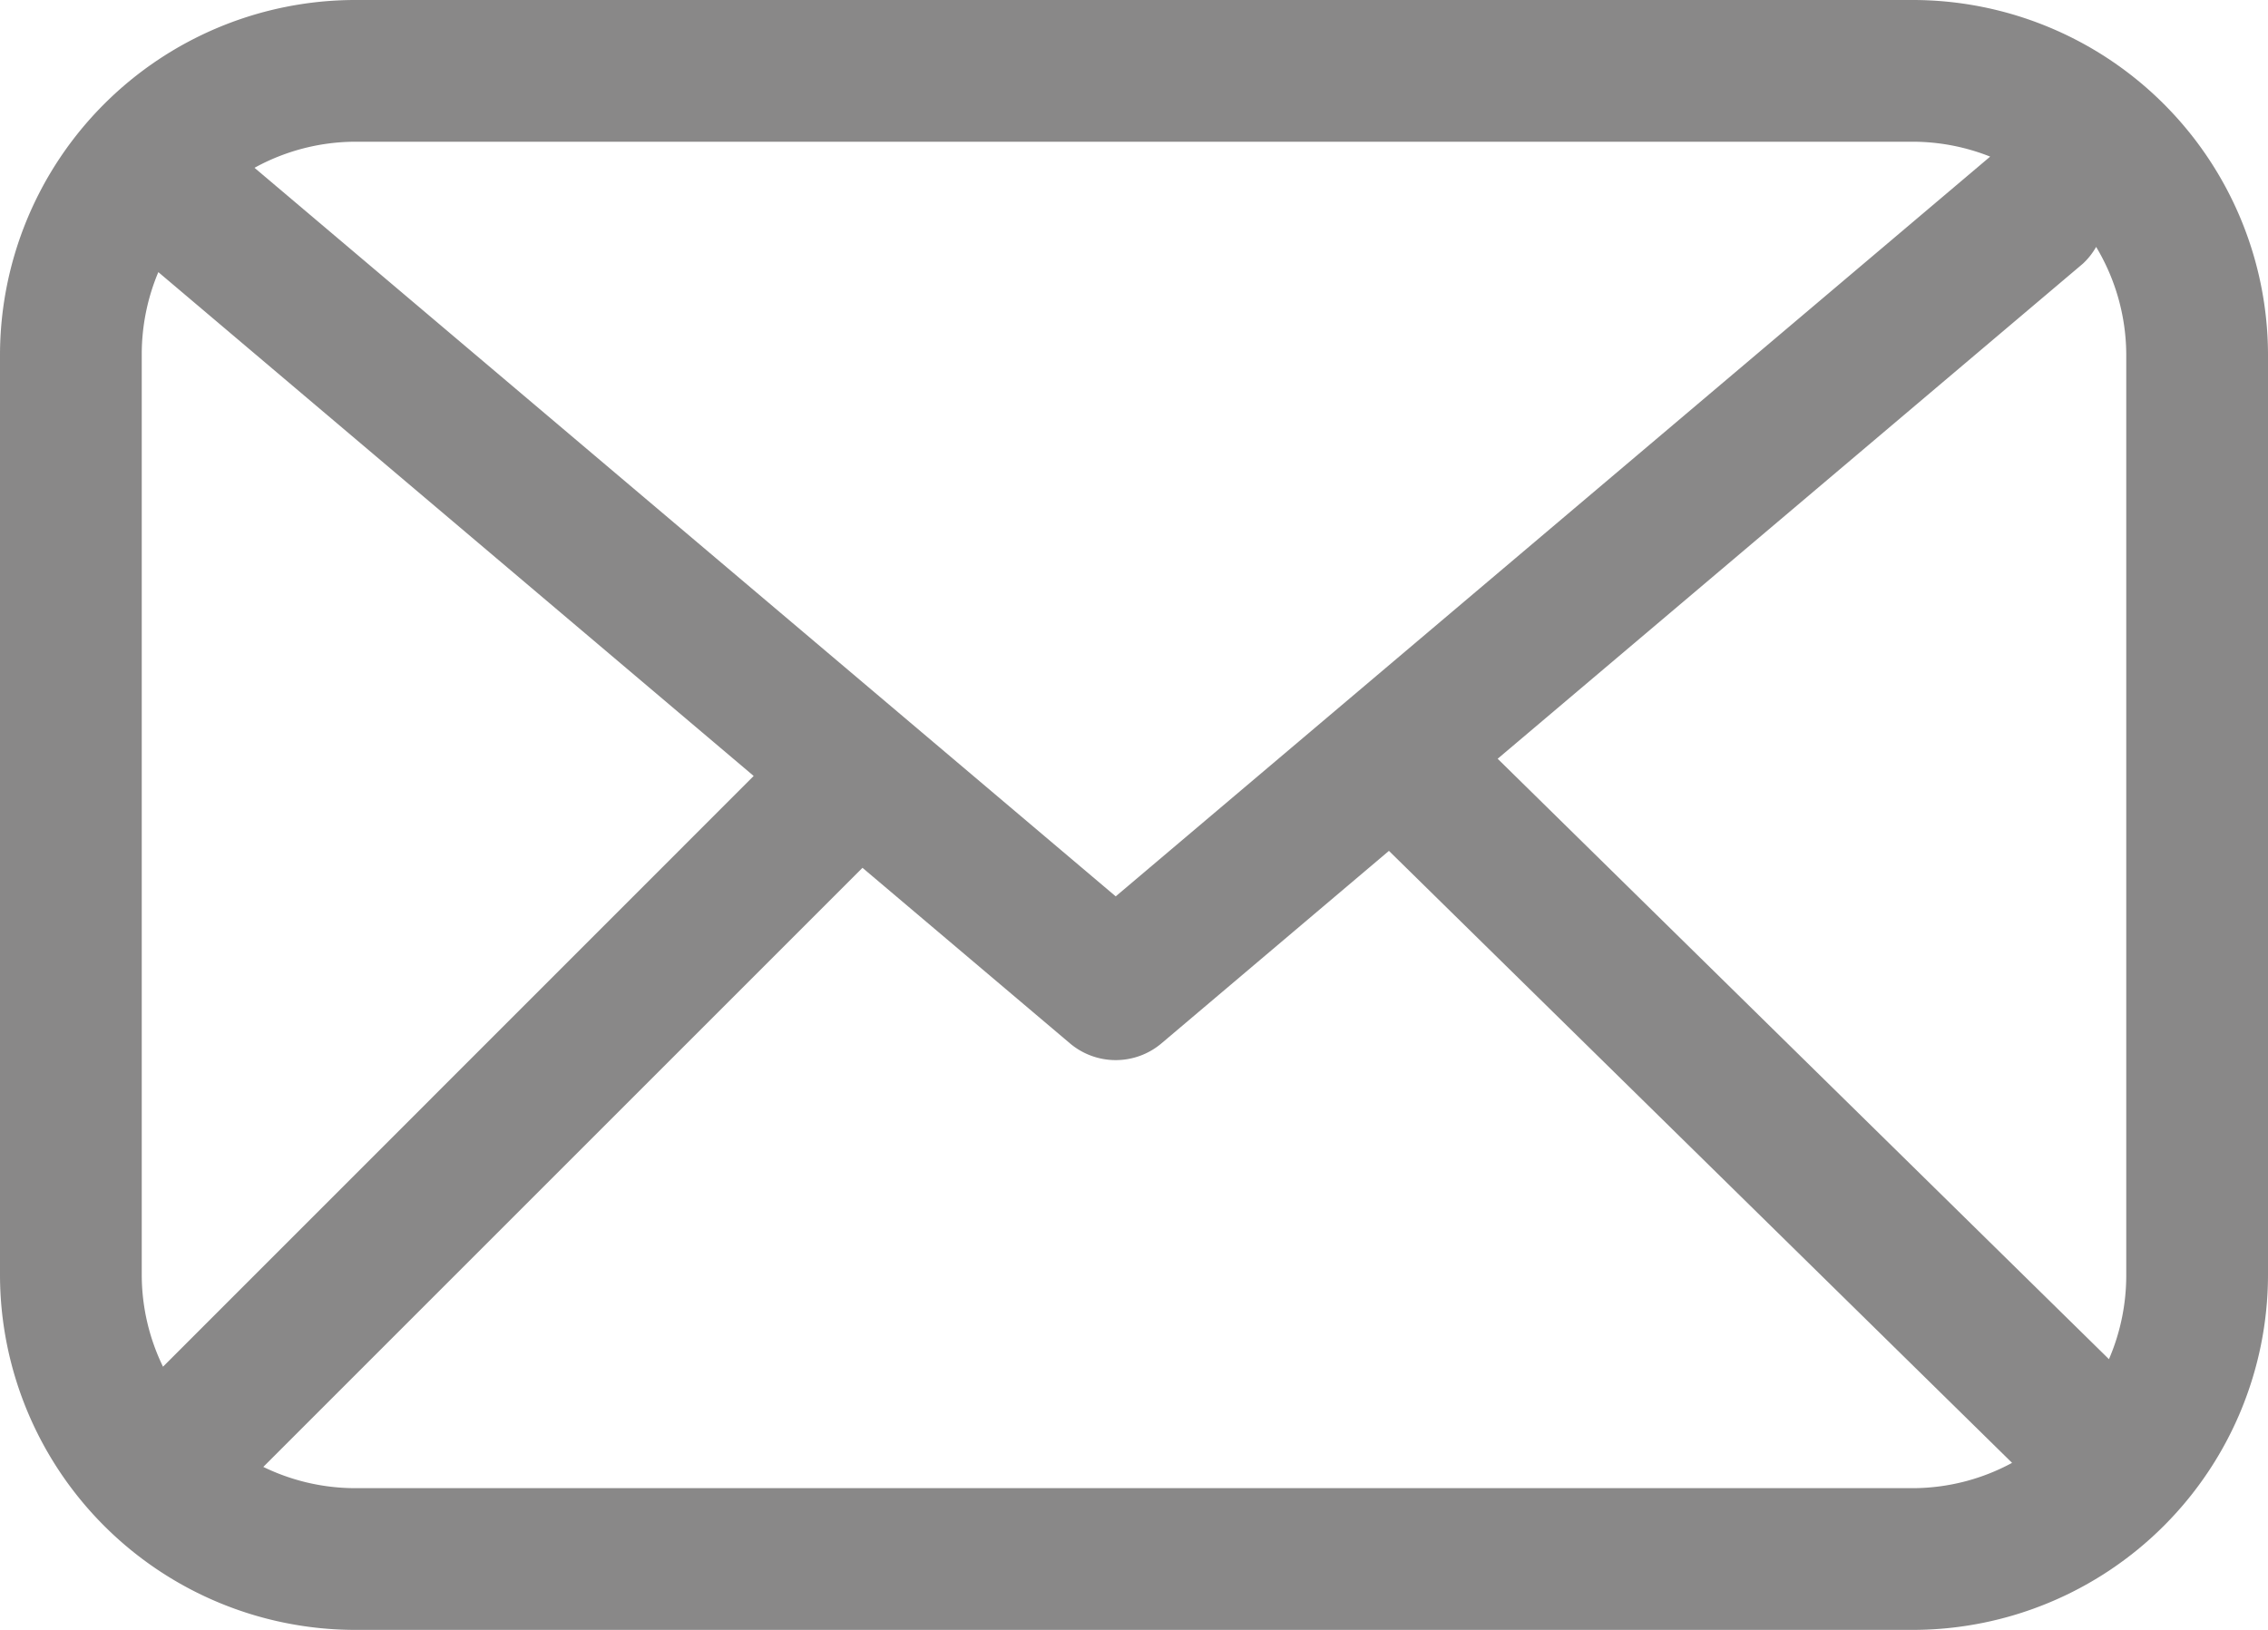
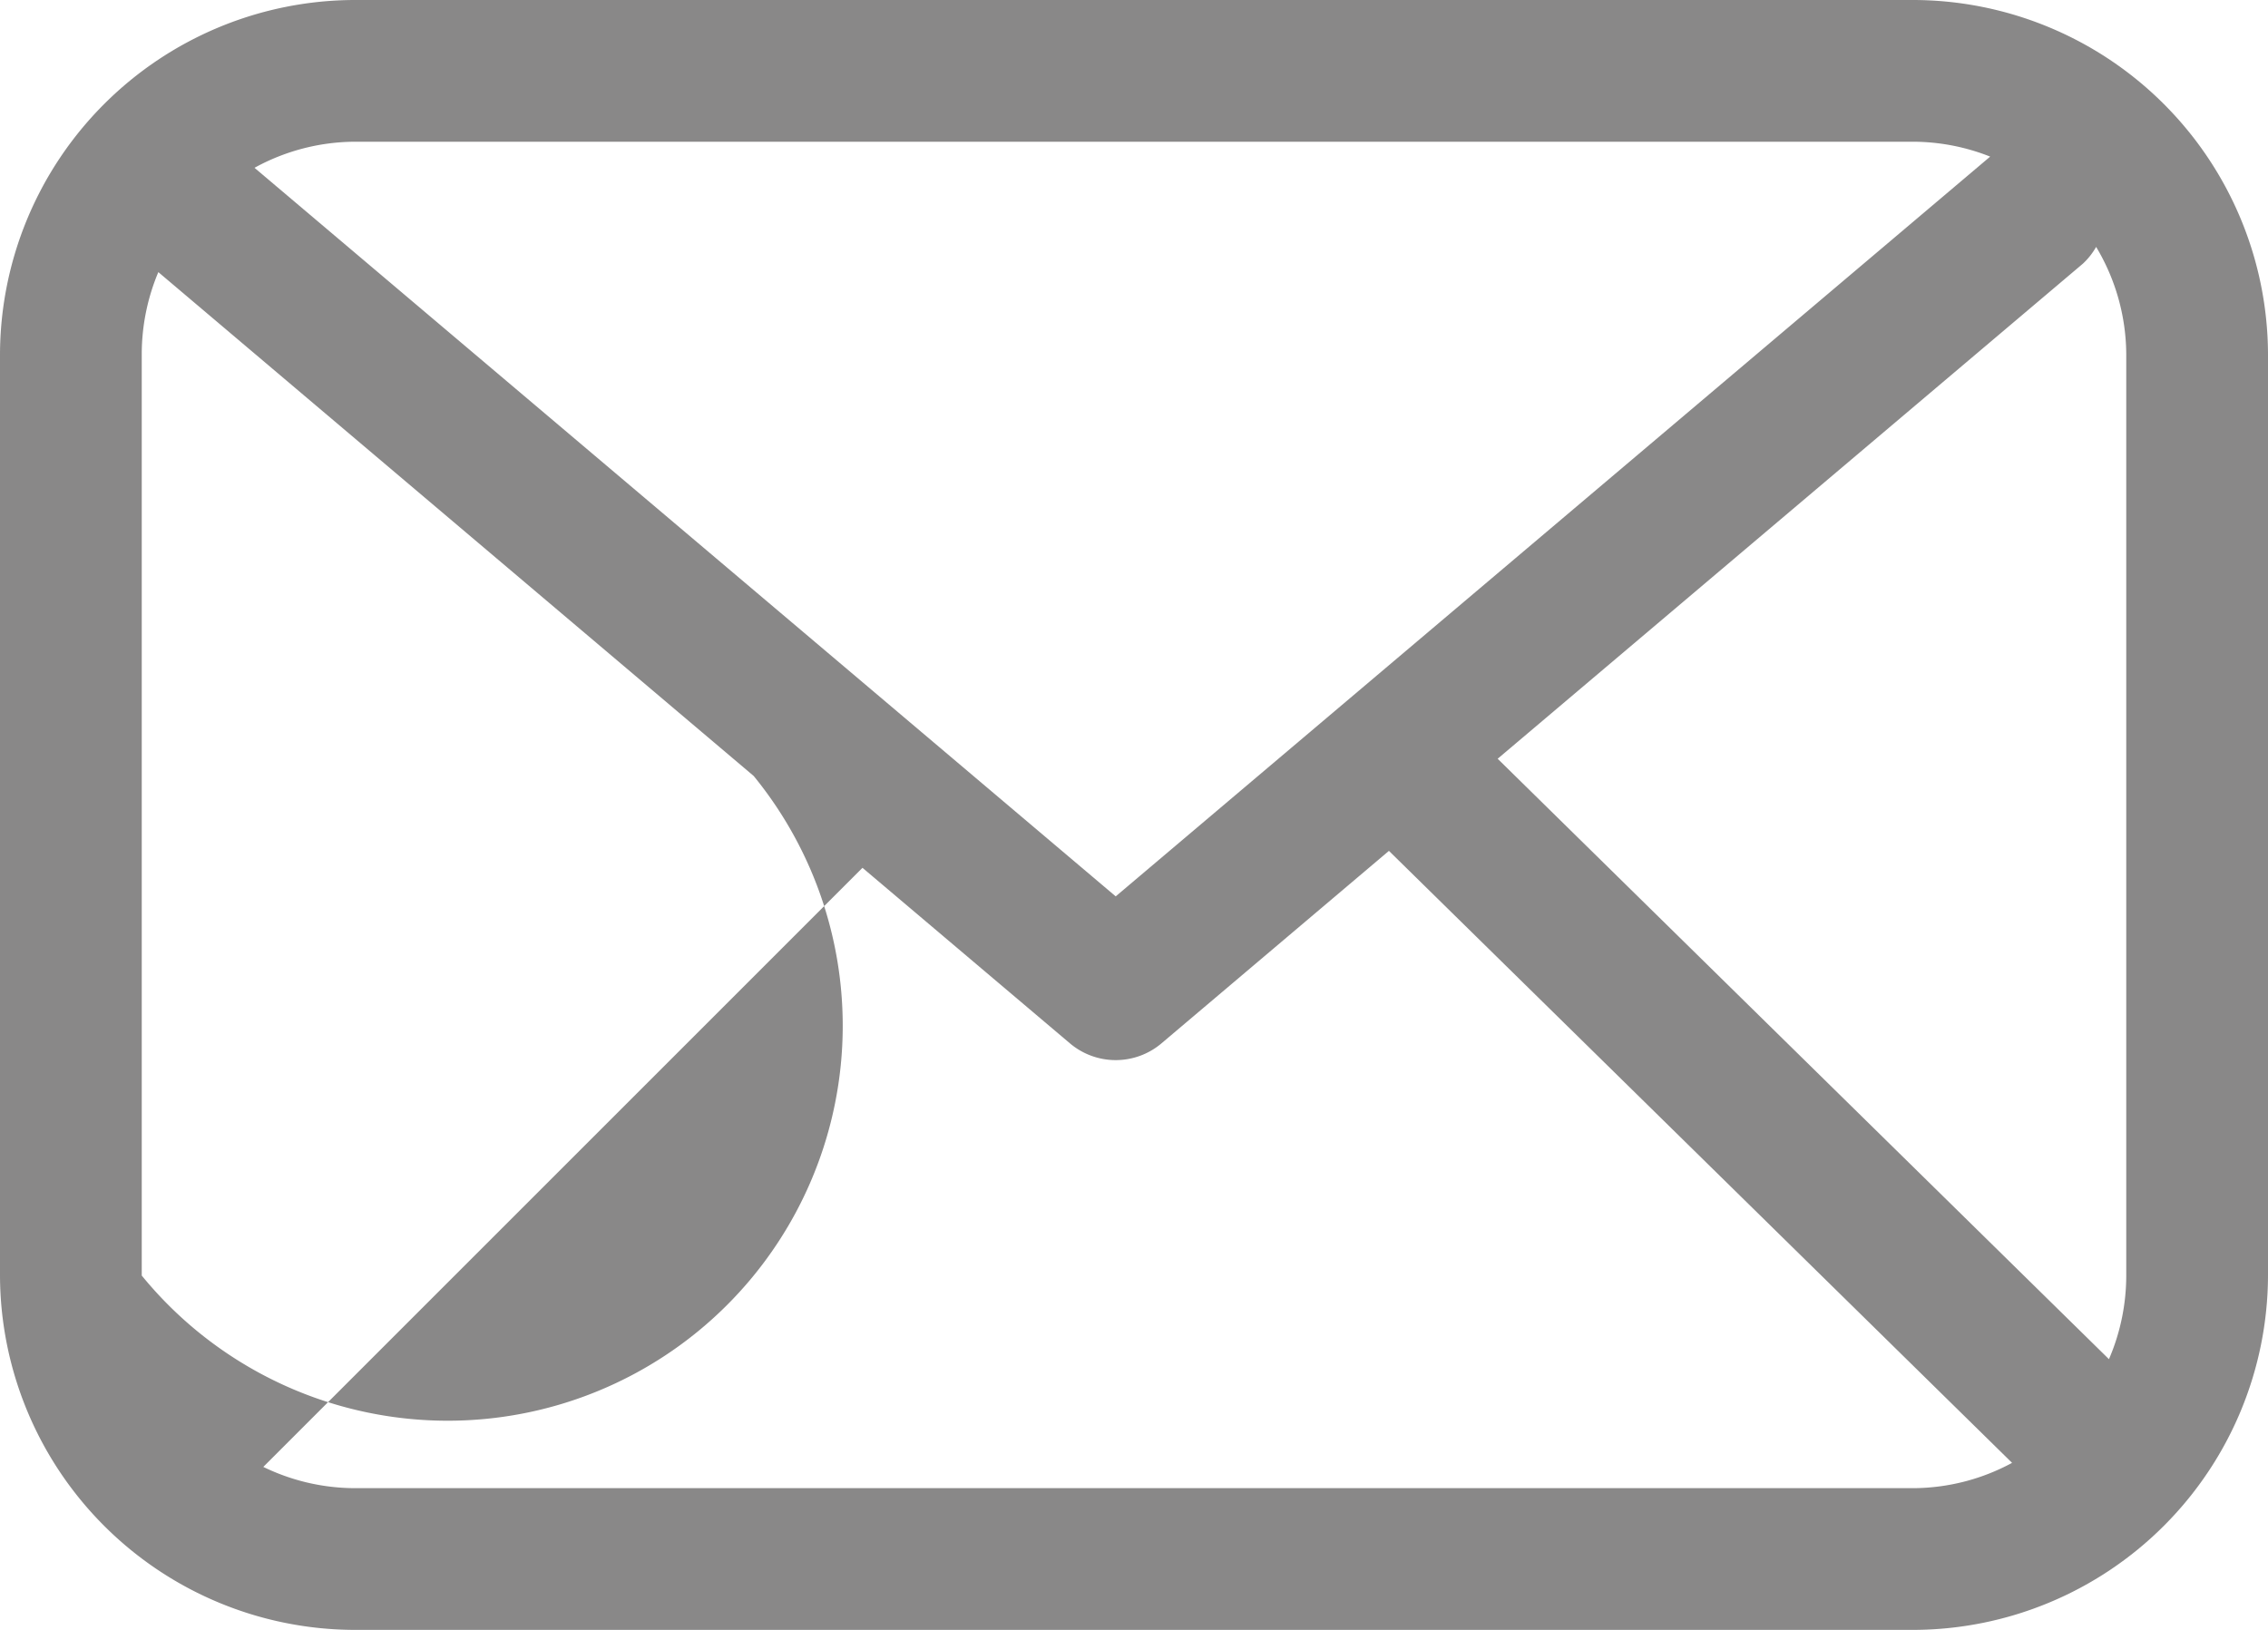
<svg xmlns="http://www.w3.org/2000/svg" width="32" height="23" viewBox="0 0 32 23">
-   <path id="Mail_2_Outlined" data-name="Mail 2 Outlined" d="M123,36.82H101a5.015,5.015,0,0,0-5,5v13a5.015,5.015,0,0,0,5,5h22a5.015,5.015,0,0,0,5-5v-13A5.015,5.015,0,0,0,123,36.82Zm-22,2h22a2.962,2.962,0,0,1,1.08.21L111.742,49.469,99.591,39.188A2.961,2.961,0,0,1,101,38.82Zm-3,16v-13a2.989,2.989,0,0,1,.234-1.16l8.4,7.11L98.3,56.106A2.969,2.969,0,0,1,98,54.82Zm25,3H101a2.964,2.964,0,0,1-1.285-.3l8.454-8.454,2.927,2.477a1,1,0,0,0,1.292,0l3.209-2.716,8.792,8.636A2.952,2.952,0,0,1,123,57.82Zm3-3A2.985,2.985,0,0,1,125.756,56l-8.625-8.473,8.257-6.986a.982.982,0,0,0,.187-.237A2.971,2.971,0,0,1,126,41.82Z" transform="translate(-96 -36.82)" fill="#393838" opacity="0.596" />
+   <path id="Mail_2_Outlined" data-name="Mail 2 Outlined" d="M123,36.82H101a5.015,5.015,0,0,0-5,5v13a5.015,5.015,0,0,0,5,5h22a5.015,5.015,0,0,0,5-5v-13A5.015,5.015,0,0,0,123,36.82Zm-22,2h22a2.962,2.962,0,0,1,1.08.21L111.742,49.469,99.591,39.188A2.961,2.961,0,0,1,101,38.82Zm-3,16v-13a2.989,2.989,0,0,1,.234-1.16l8.4,7.11A2.969,2.969,0,0,1,98,54.82Zm25,3H101a2.964,2.964,0,0,1-1.285-.3l8.454-8.454,2.927,2.477a1,1,0,0,0,1.292,0l3.209-2.716,8.792,8.636A2.952,2.952,0,0,1,123,57.82Zm3-3A2.985,2.985,0,0,1,125.756,56l-8.625-8.473,8.257-6.986a.982.982,0,0,0,.187-.237A2.971,2.971,0,0,1,126,41.82Z" transform="translate(-96 -36.82)" fill="#393838" opacity="0.596" />
</svg>